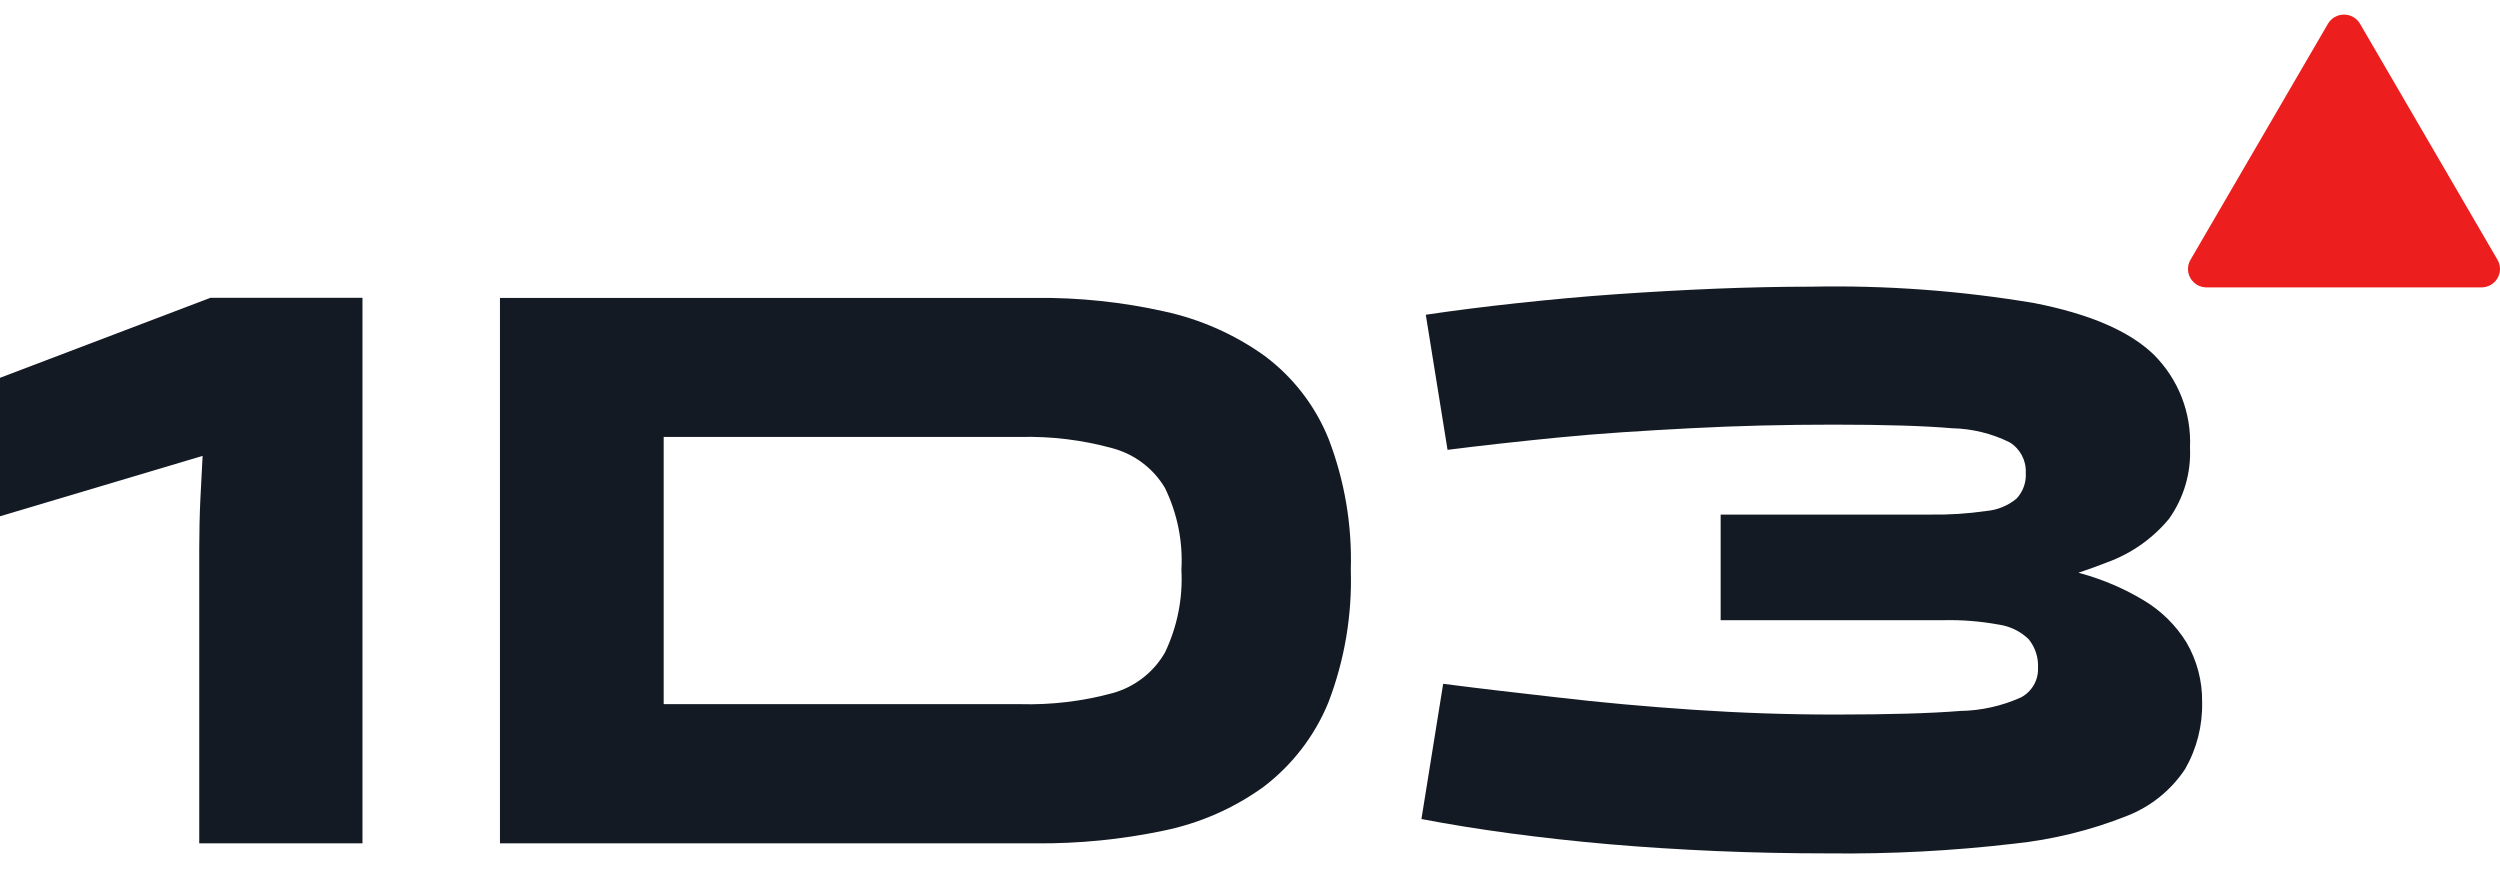
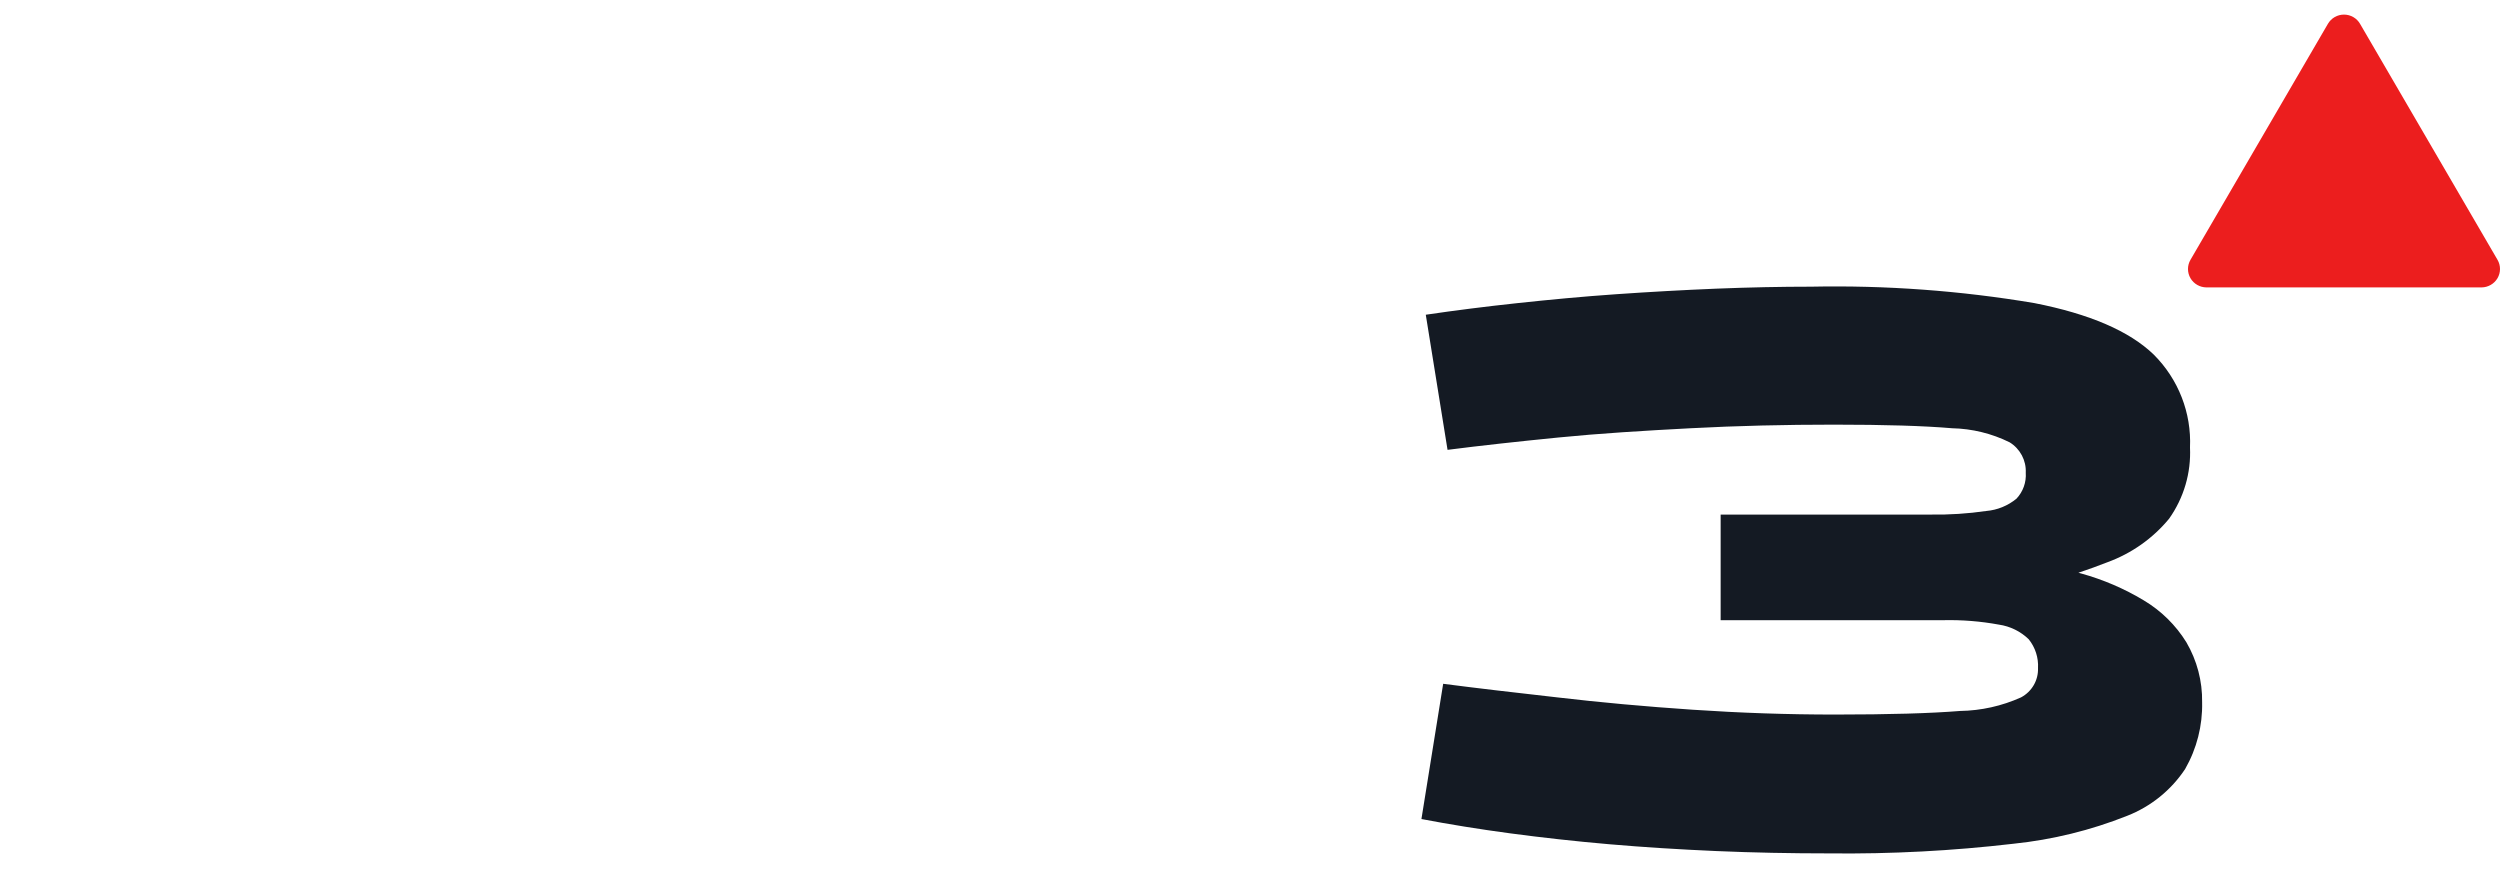
<svg xmlns="http://www.w3.org/2000/svg" width="112" height="39" viewBox="0 0 112 39" fill="none">
-   <path fill-rule="evenodd" clip-rule="evenodd" d="M22.398 37.782H46.388C48.32 37.8 50.248 37.609 52.139 37.212C53.757 36.879 55.285 36.208 56.619 35.242C57.901 34.262 58.898 32.964 59.508 31.479C60.237 29.58 60.58 27.556 60.516 25.525C60.577 23.528 60.24 21.539 59.525 19.671C58.931 18.191 57.938 16.9 56.652 15.941C55.312 14.982 53.788 14.306 52.172 13.954C50.275 13.529 48.333 13.325 46.388 13.346H22.398V37.782ZM29.733 31.546V19.576H45.681C47.084 19.539 48.484 19.708 49.836 20.08C50.825 20.346 51.669 20.983 52.188 21.856C52.745 22.997 53 24.26 52.927 25.525C52.997 26.804 52.743 28.08 52.188 29.238C51.681 30.119 50.844 30.769 49.858 31.048C48.506 31.417 47.106 31.585 45.703 31.546H29.733Z" fill="#141A23" />
-   <path d="M0 16.926V23.129L9.077 20.423C9.044 21.015 9.01 21.668 8.976 22.377C8.943 23.085 8.926 23.893 8.926 24.629V37.782H16.239V13.34H9.43L0 16.926Z" fill="#141A23" />
  <path d="M97.95 28.775C97.474 28.004 96.817 27.359 96.035 26.893C95.162 26.368 94.22 25.964 93.235 25.692C93.195 25.679 93.153 25.668 93.112 25.659C93.571 25.504 94.008 25.349 94.411 25.189C95.493 24.794 96.449 24.12 97.177 23.236C97.836 22.304 98.165 21.183 98.112 20.048C98.182 18.498 97.593 16.989 96.489 15.887C95.402 14.835 93.62 14.066 91.141 13.579C87.836 13.022 84.486 12.776 81.134 12.843C79.786 12.843 78.369 12.873 76.884 12.932C75.405 12.993 73.916 13.076 72.404 13.181C70.892 13.286 69.436 13.424 67.991 13.579C66.547 13.734 65.191 13.906 63.875 14.1L64.85 20.153C66.317 19.965 67.975 19.783 69.817 19.6C71.659 19.417 73.636 19.296 75.742 19.185C77.847 19.074 79.991 19.024 82.159 19.024C84.443 19.024 86.207 19.078 87.45 19.185C88.348 19.204 89.229 19.419 90.032 19.816C90.504 20.107 90.78 20.628 90.754 21.177C90.784 21.604 90.634 22.024 90.34 22.339C89.956 22.656 89.483 22.85 88.985 22.892C88.16 23.012 87.326 23.066 86.493 23.053H77.085V27.784H87.075C87.905 27.766 88.734 27.833 89.55 27.983C90.056 28.056 90.525 28.287 90.889 28.642C91.181 29.007 91.329 29.466 91.303 29.931C91.322 30.476 91.027 30.984 90.542 31.243C89.684 31.629 88.756 31.836 87.814 31.851C86.504 31.957 84.628 32.012 82.215 32.012C80.094 32.012 77.968 31.94 75.837 31.796C73.705 31.652 71.682 31.468 69.767 31.243C67.852 31.027 66.144 30.828 64.654 30.634L63.68 36.693C64.928 36.931 66.261 37.147 67.666 37.335C69.072 37.523 70.556 37.689 72.096 37.822C73.636 37.955 75.232 38.055 76.884 38.127C78.535 38.199 80.243 38.232 81.963 38.232C84.715 38.263 87.466 38.119 90.2 37.8C91.949 37.619 93.664 37.198 95.296 36.549C96.36 36.132 97.267 35.399 97.894 34.452C98.416 33.54 98.679 32.506 98.655 31.459C98.67 30.517 98.426 29.59 97.95 28.775Z" fill="#141A23" />
  <path d="M111.168 12.876H98.849C98.552 12.873 98.28 12.716 98.132 12.462C97.985 12.208 97.985 11.896 98.132 11.642L104.291 1.067C104.439 0.812 104.713 0.654 105.011 0.654C105.308 0.654 105.583 0.812 105.73 1.067L111.89 11.642C112.038 11.897 112.037 12.21 111.888 12.464C111.739 12.718 111.465 12.875 111.168 12.876Z" fill="#EC1E1E" />
</svg>